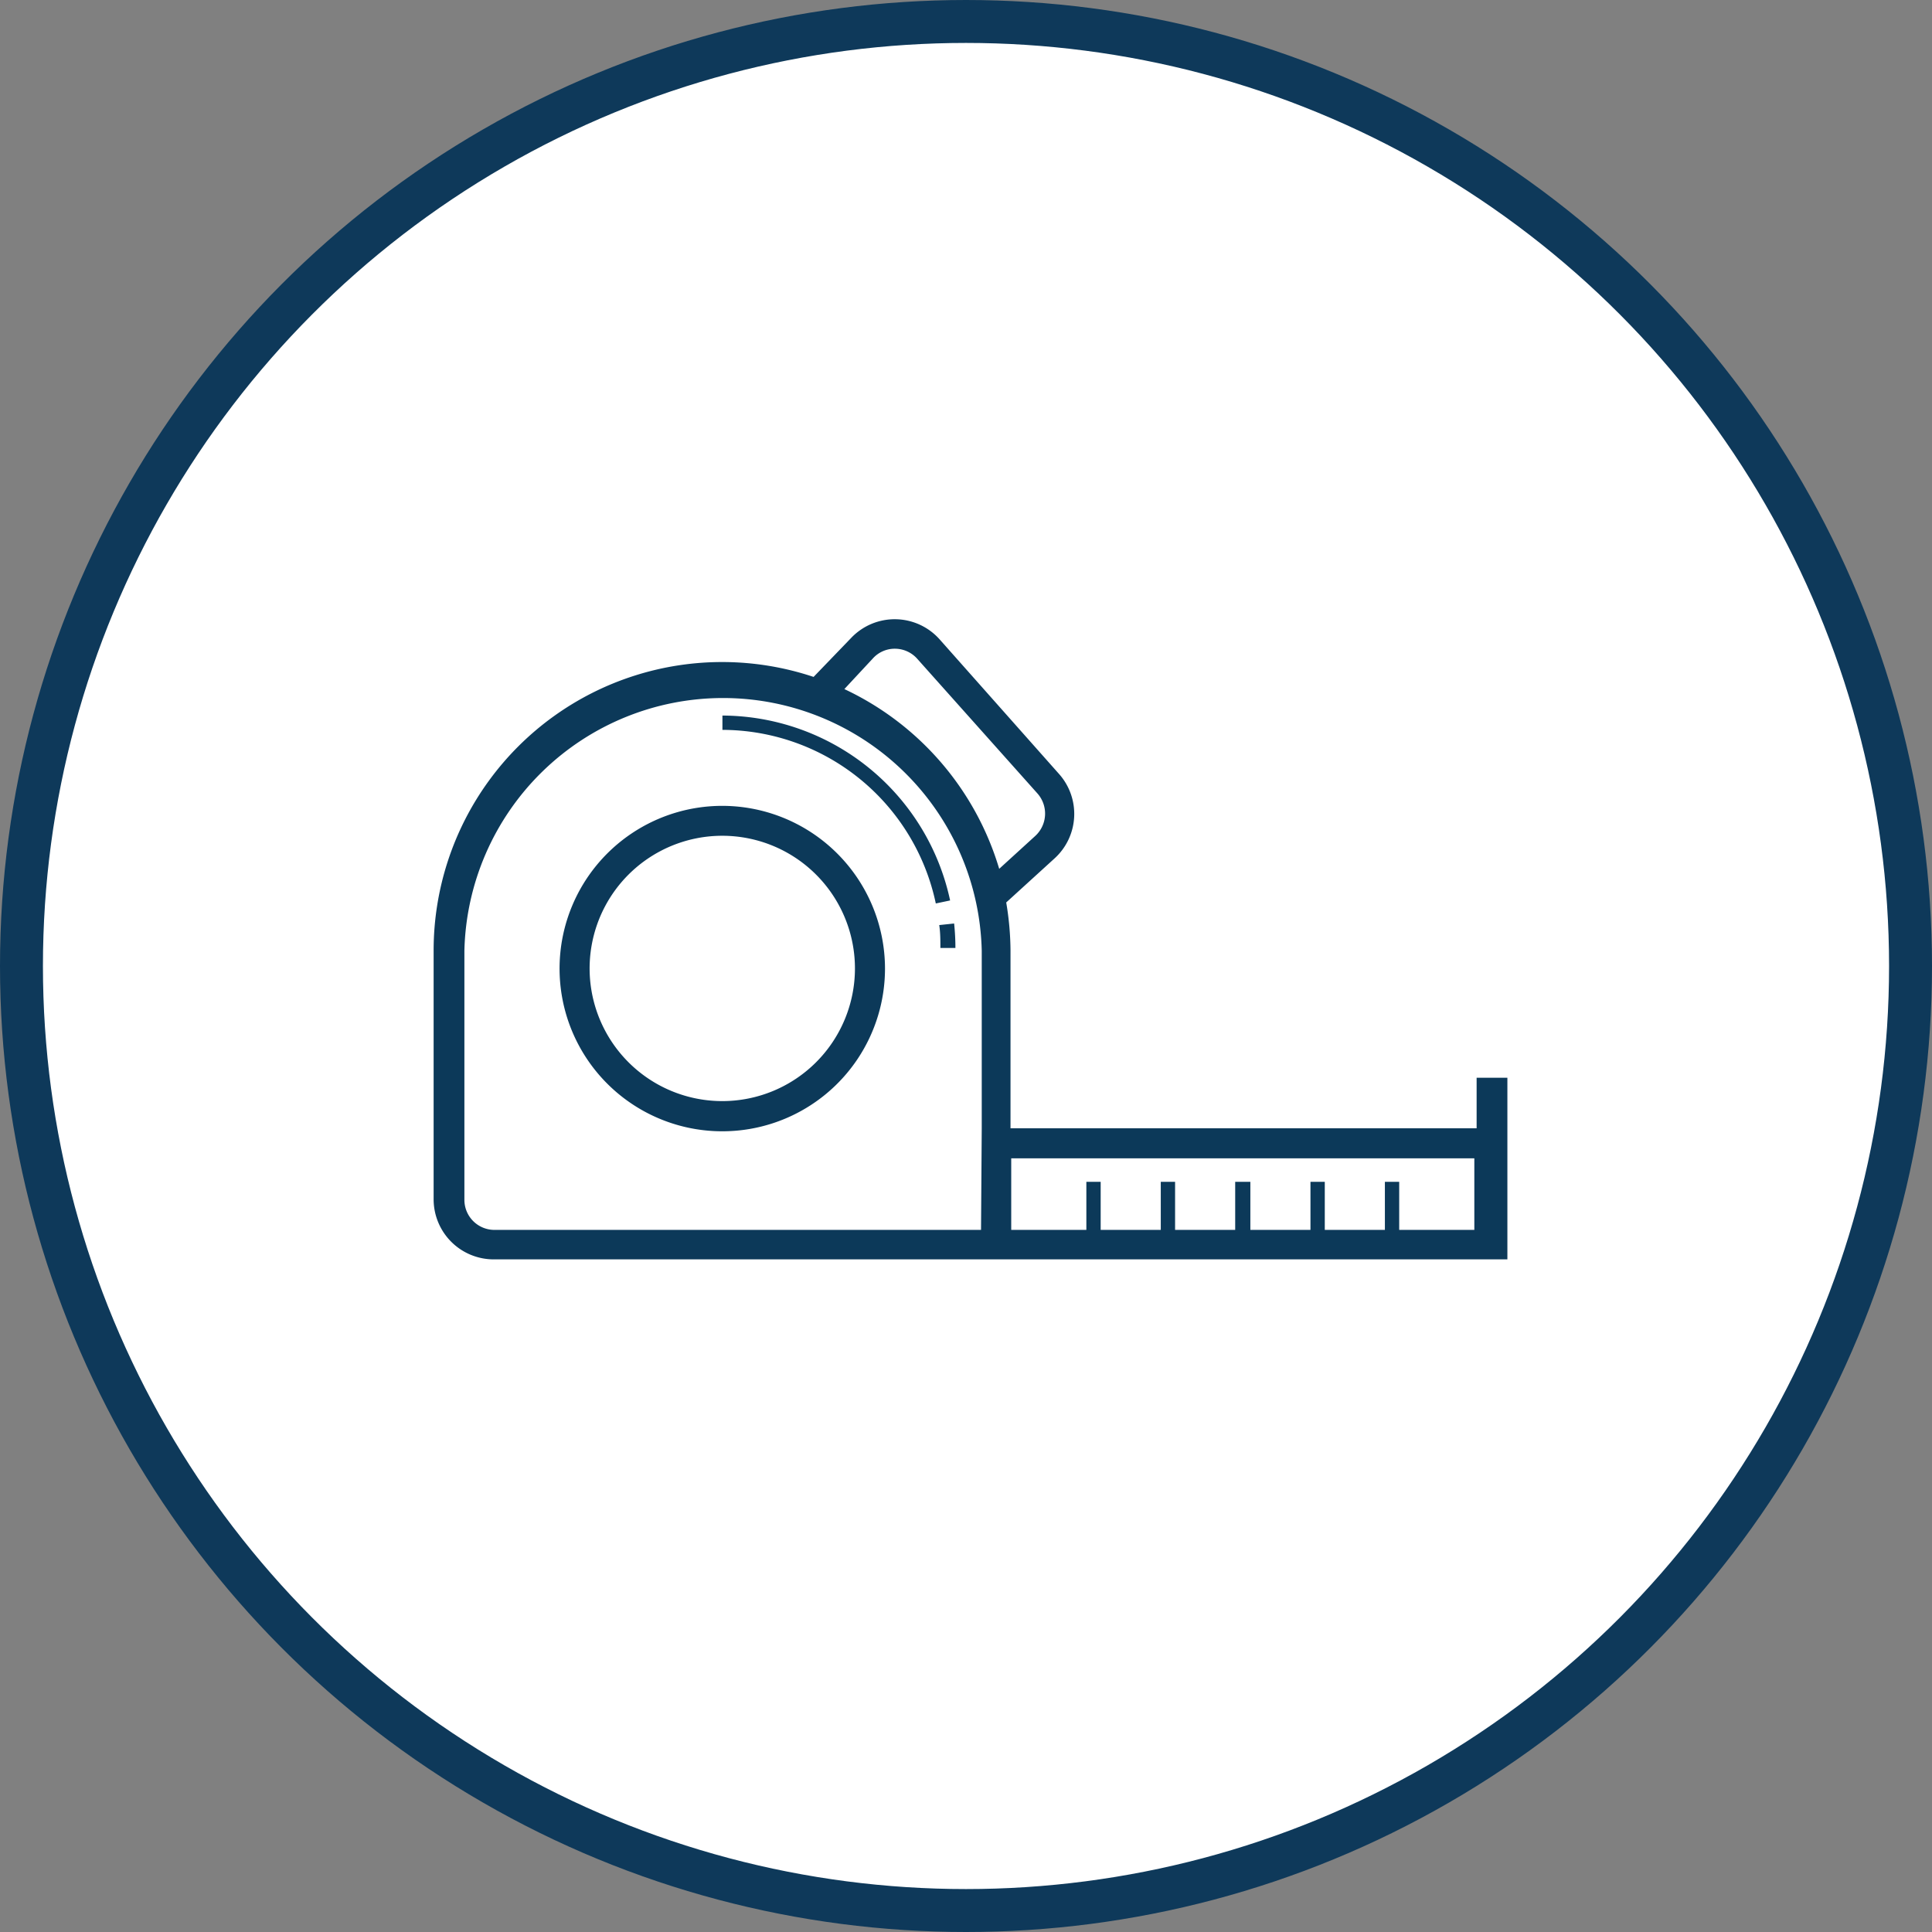
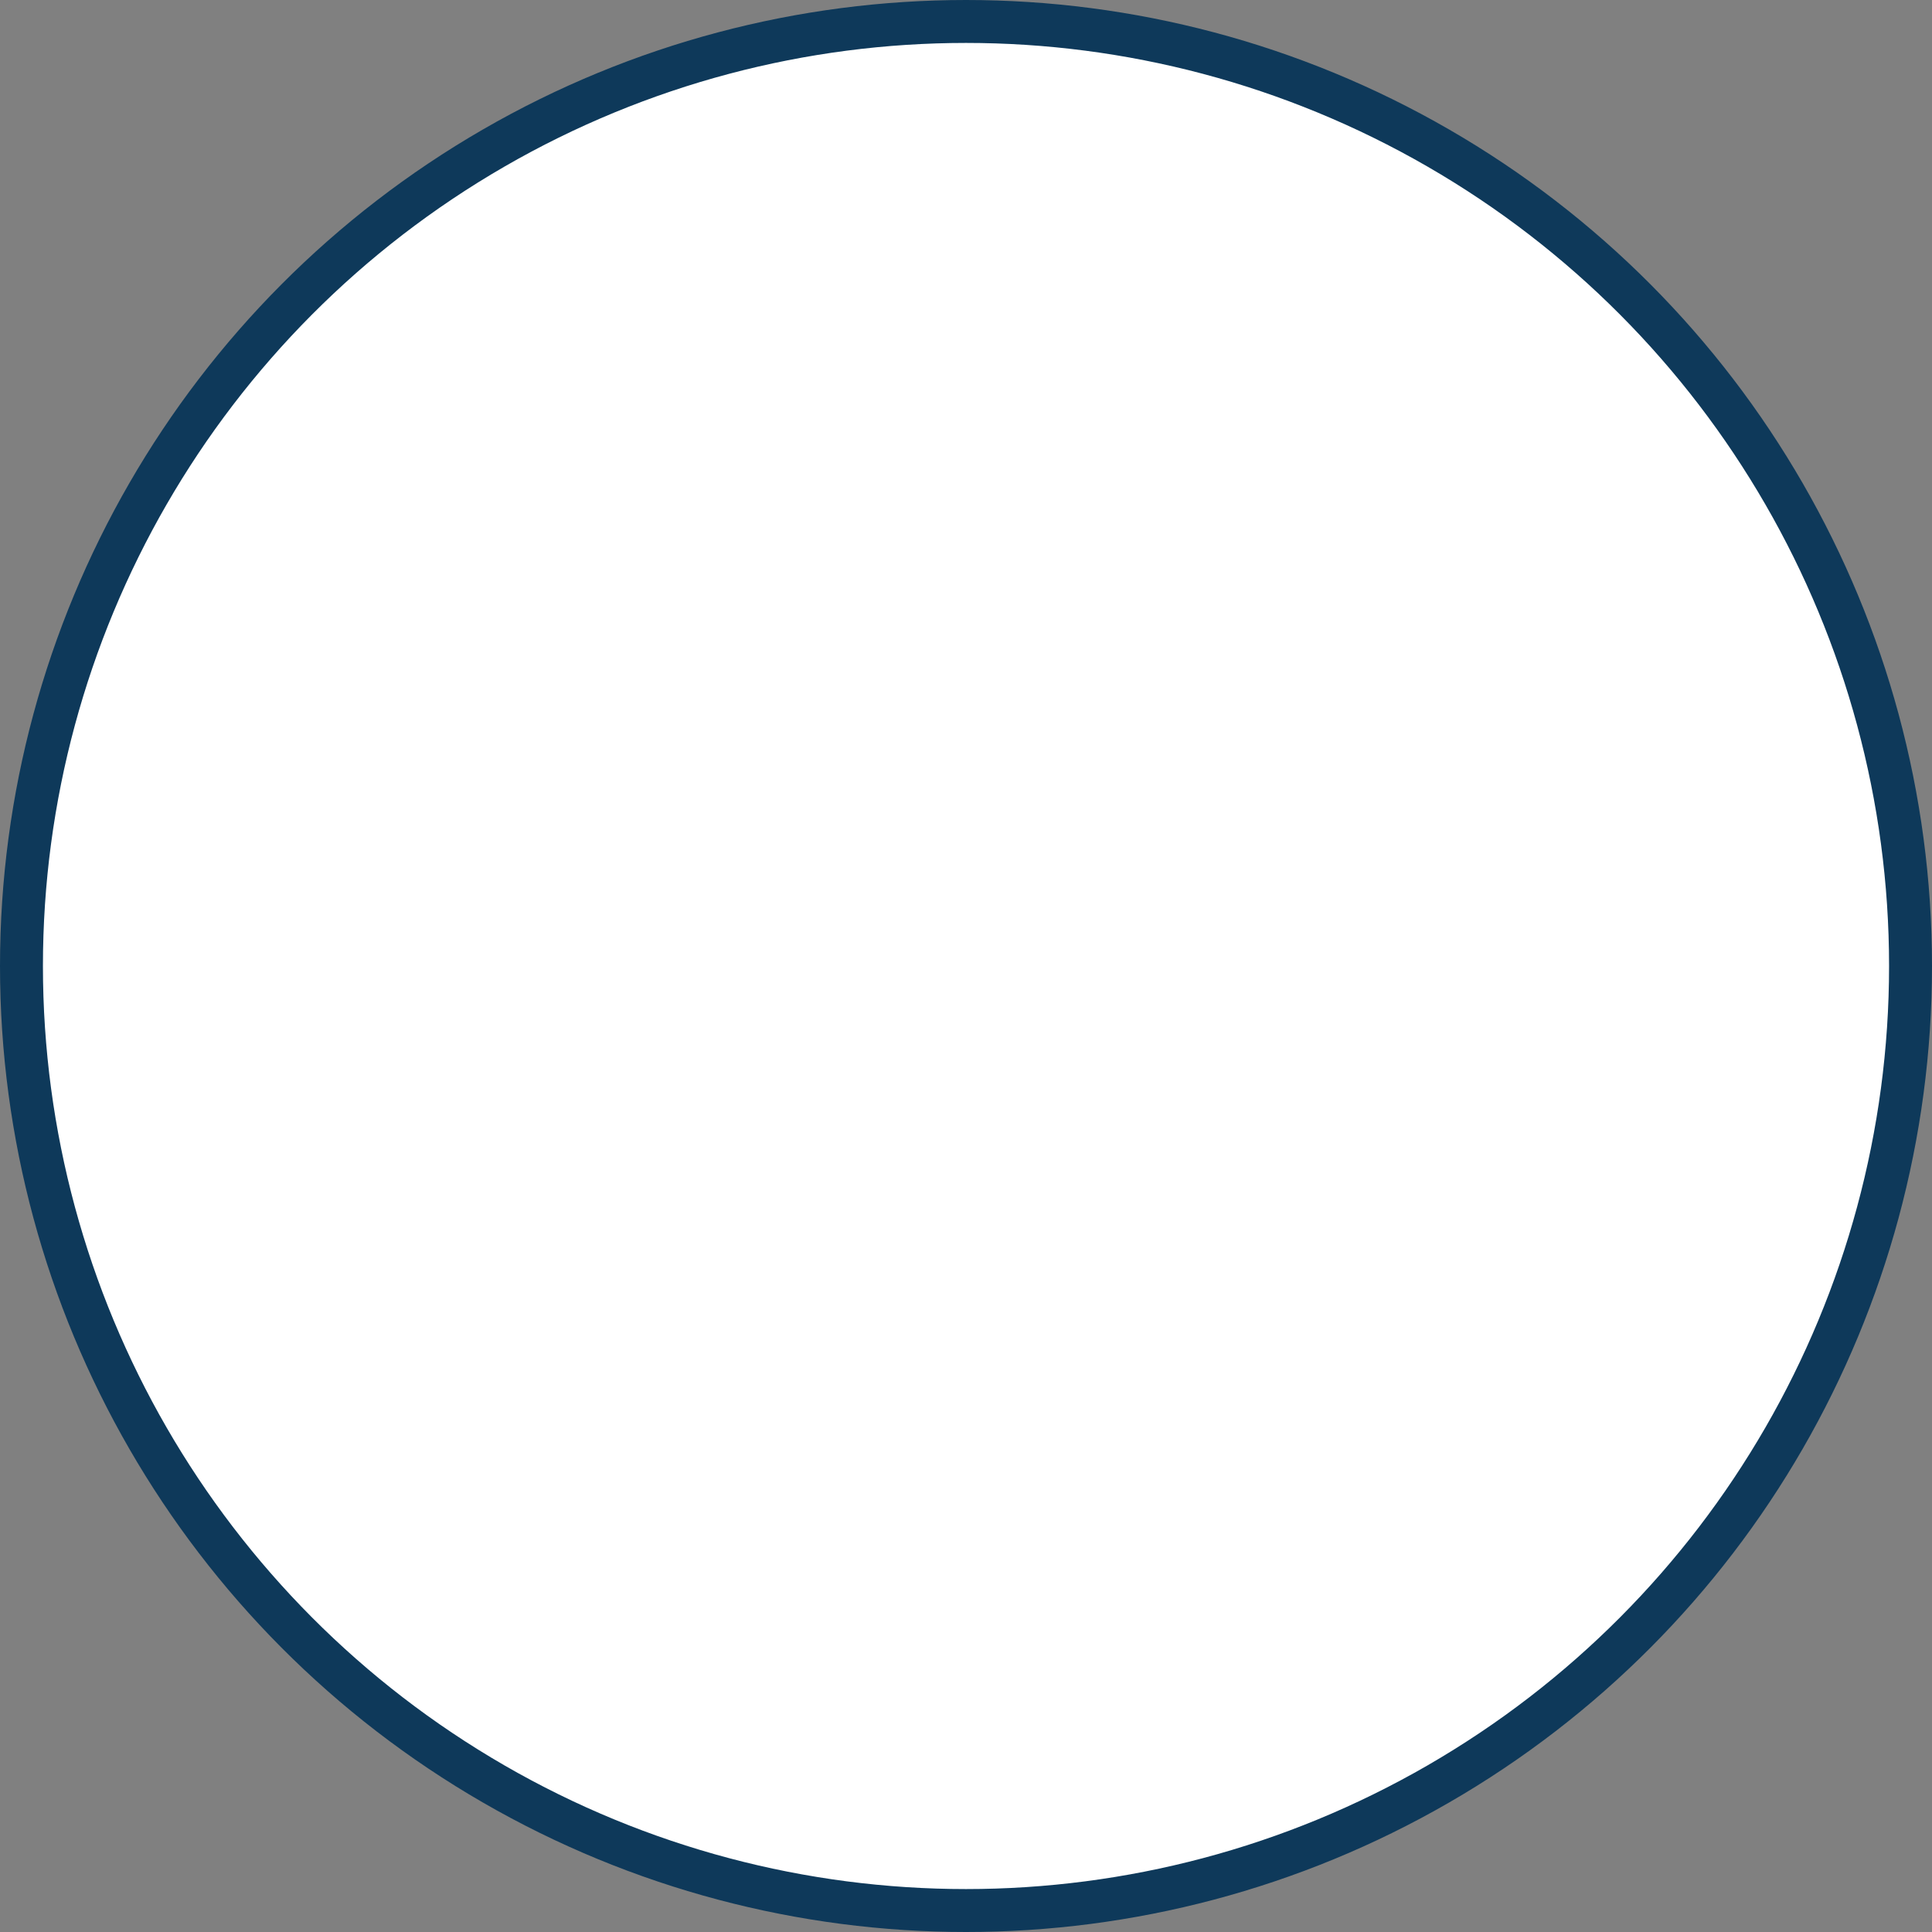
<svg xmlns="http://www.w3.org/2000/svg" viewBox="0 0 135 135">
  <rect x="0" y="0" width="135" height="135" fill="#808080" stroke="none" />
  <defs>
    <style>.cls-1{fill:#fff;stroke:#0e395a;stroke-miterlimit:10;stroke-width:3px;}.cls-2{fill:#0c3959;}</style>
  </defs>
  <g id="Layer_2" data-name="Layer 2">
    <g id="Layer_1-2" data-name="Layer 1">
      <circle class="cls-1" cx="67.5" cy="67.5" r="66" />
      <g id="_2" data-name="2">
-         <path class="cls-2" d="M66.67,64.53a16.18,16.18,0,0,1,.09,1.71H65.71c0-.54,0-1.07-.08-1.6ZM50.48,50v1A15.28,15.28,0,0,1,65.39,63.13l1-.21A16.34,16.34,0,0,0,50.48,50ZM61.84,67.67A11.37,11.37,0,1,1,50.48,56.31,11.38,11.38,0,0,1,61.84,67.67Zm-2.1,0a9.27,9.27,0,1,0-9.26,9.27A9.27,9.27,0,0,0,59.74,67.67Zm45.59,7.64V88H34.5a4.2,4.2,0,0,1-4.2-4.2V66.43A20.16,20.16,0,0,1,56.85,47.3l2.65-2.75a4.2,4.2,0,0,1,6.16.13L74,54.08a4.2,4.2,0,0,1-.31,5.9l-3.38,3.08a20.8,20.8,0,0,1,.3,3.37V78.84h32.57V75.31ZM59,48.15A20.27,20.27,0,0,1,69.82,60.71l2.5-2.28a2.12,2.12,0,0,0,.16-3l-8.39-9.4a2.09,2.09,0,0,0-1.52-.7A2.06,2.06,0,0,0,61,46Zm9.6,30.69V66.43a18.08,18.08,0,0,0-36.15,0V83.84a2.1,2.1,0,0,0,2.1,2.1H68.55Zm34.68,2.1H70.66v5h5.25V82.58h1v3.36h4.2V82.58h1v3.36h4.2V82.58h1.06v3.36h4.2V82.58h1v3.36h4.2V82.58h1v3.36h5.25v-5Z" />
-       </g>
+         </g>
    </g>
  </g>
</svg>